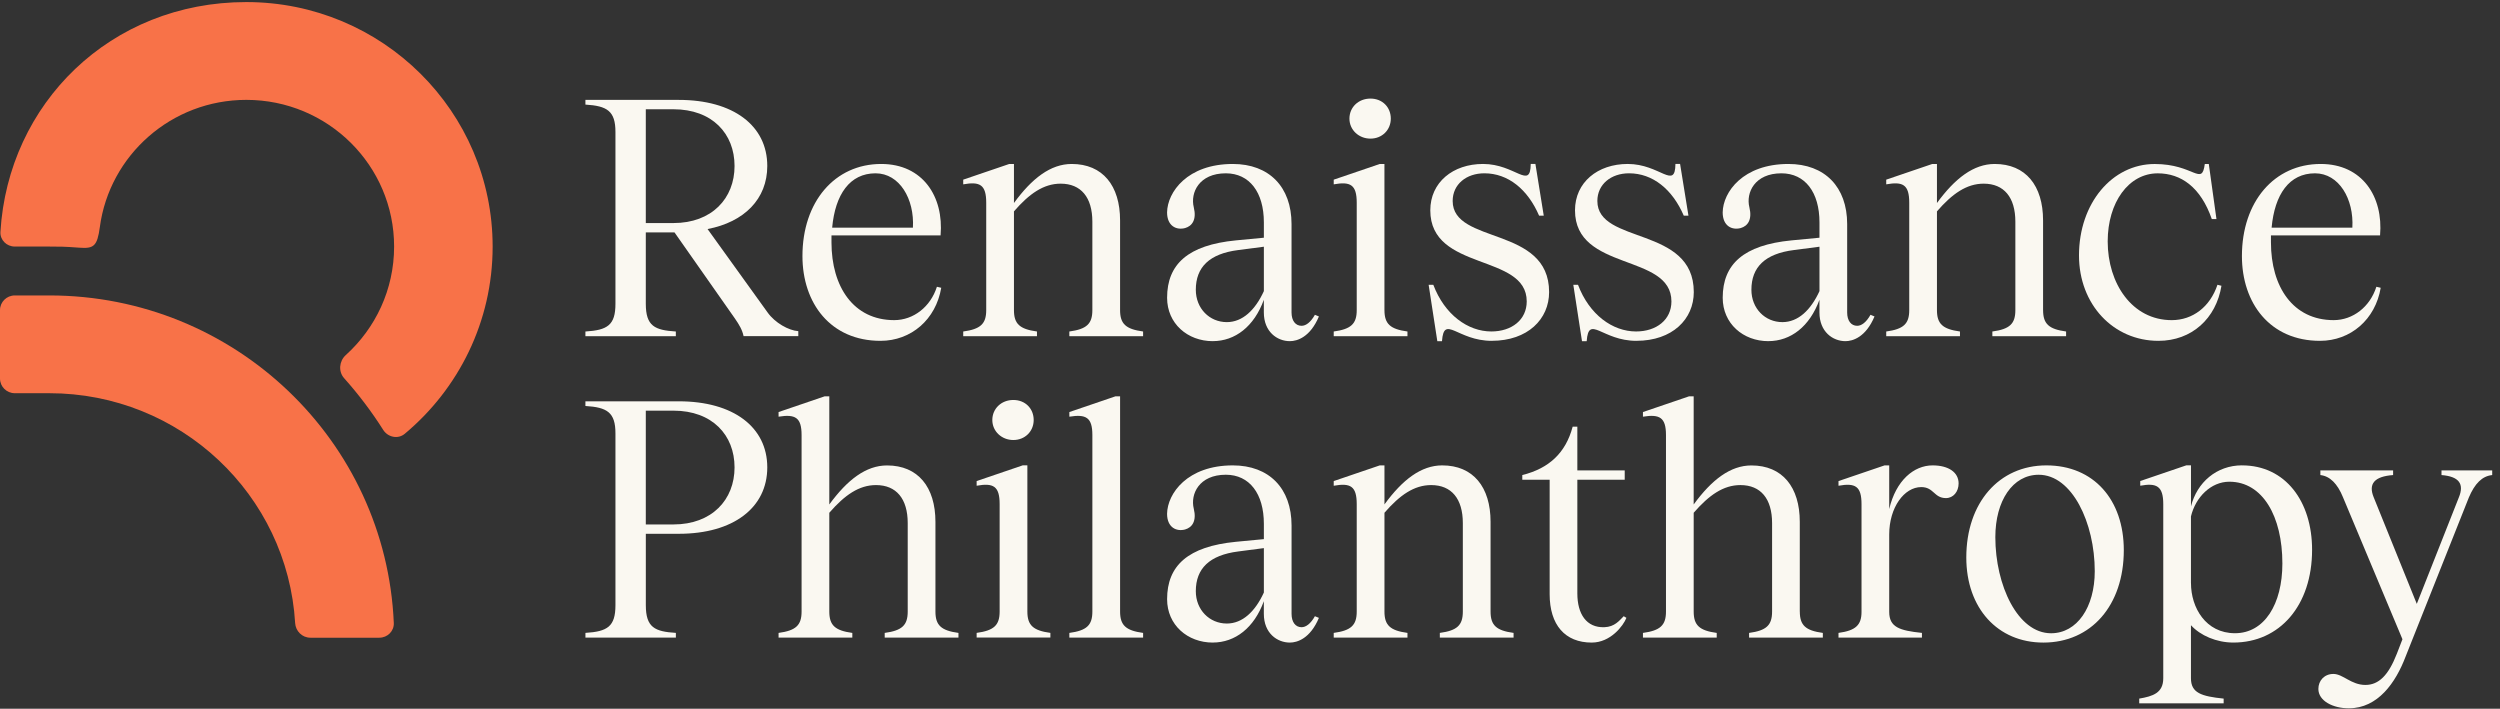
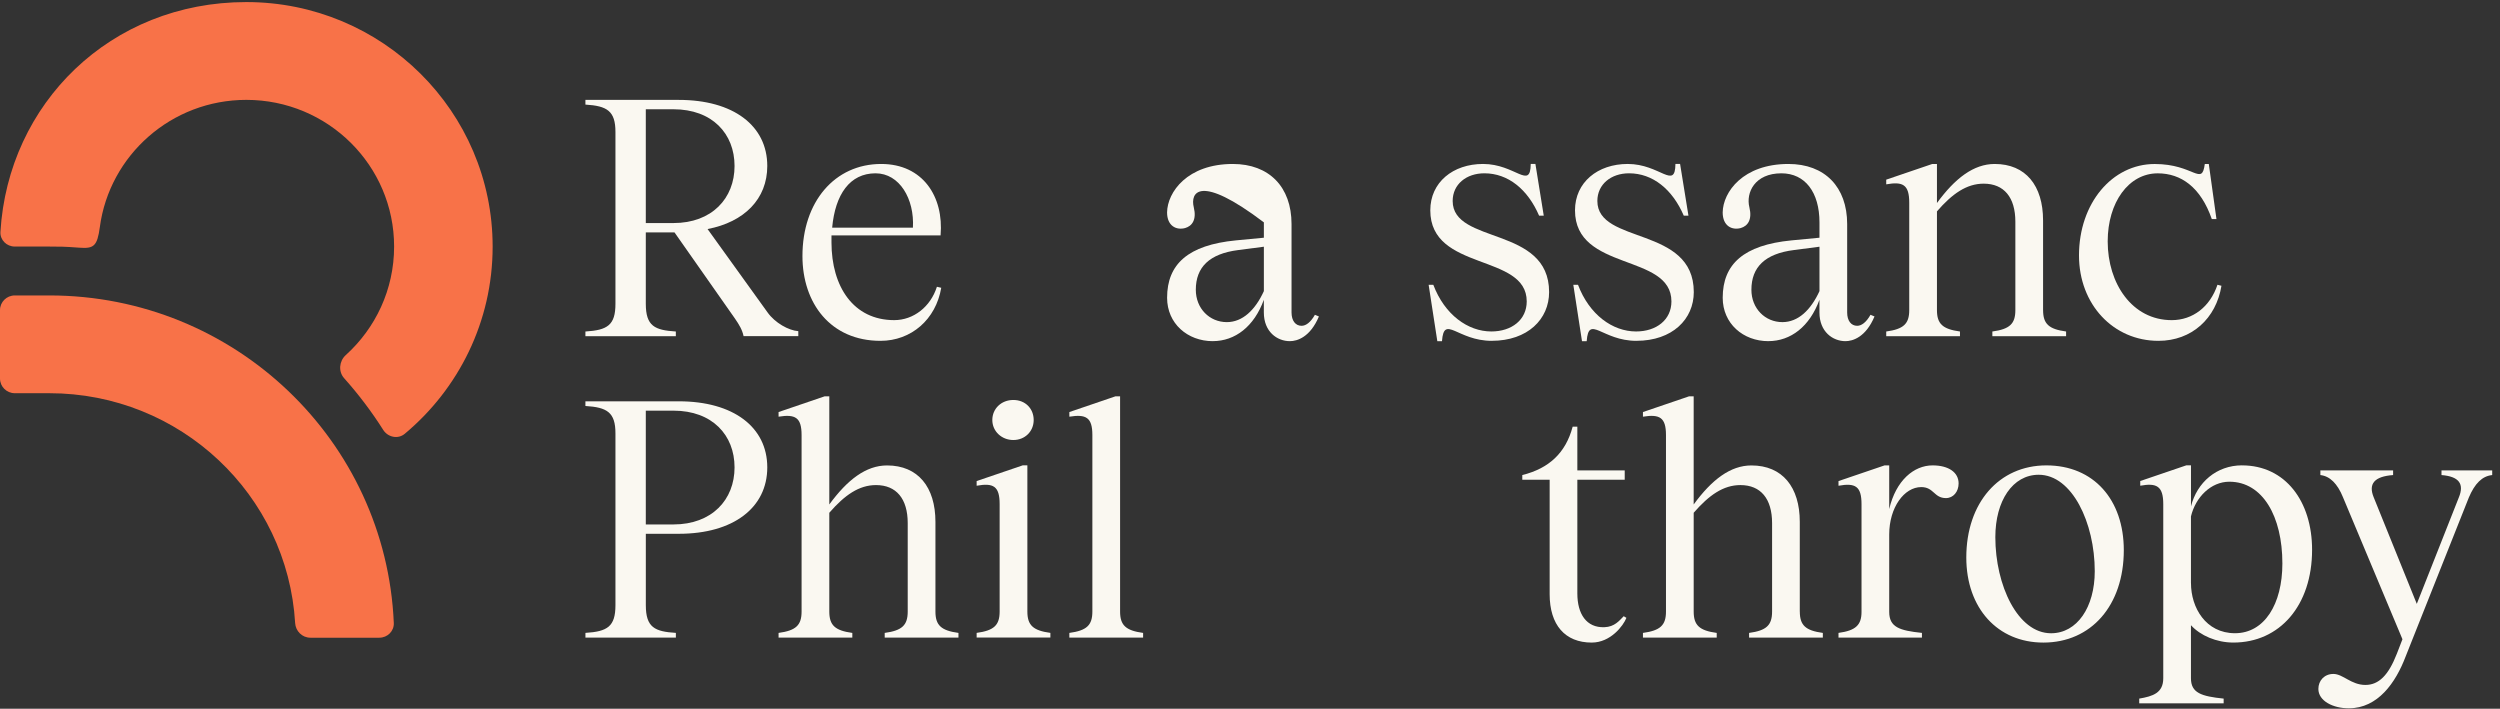
<svg xmlns="http://www.w3.org/2000/svg" width="194" height="55" viewBox="0 0 194 55" fill="none">
  <rect x="0" y="0" width="194" height="55" fill="#333333" stroke="none" />
  <g clip-path="url(#clip0_2096_620)">
    <path d="M7.748 17.615C8.497 12.046 13.299 7.75 19.116 7.75C25.45 7.75 30.583 12.846 30.583 19.133C30.583 22.469 29.137 25.47 26.834 27.553C26.316 28.02 26.242 28.829 26.705 29.349C27.82 30.597 28.836 31.938 29.735 33.358C30.099 33.933 30.882 34.101 31.406 33.665C35.577 30.185 38.229 24.968 38.229 19.135C38.227 8.654 29.671 0.161 19.114 0.161C8.557 0.161 0.628 8.047 0.034 17.994C-0.003 18.622 0.513 19.133 1.148 19.133H3.825C4.603 19.133 5.005 19.133 6.134 19.219C7.266 19.303 7.545 19.133 7.748 17.617V17.615Z" fill="#F87248" />
    <path fill-rule="evenodd" clip-rule="evenodd" d="M0 24.065C0 23.436 0.514 22.926 1.147 22.926H3.824C18.218 22.926 29.957 34.206 30.559 48.347C30.586 48.974 30.07 49.486 29.435 49.486H24.083C23.45 49.486 22.94 48.976 22.903 48.347C22.309 38.4 13.996 30.513 3.824 30.513H1.147C0.514 30.513 0 30.003 0 29.374V24.061V24.065Z" fill="#F87248" />
    <path d="M45.428 25.725C47.138 25.621 47.759 25.232 47.759 23.576V10.24C47.759 8.608 47.112 8.219 45.428 8.116V7.752H52.679C56.899 7.752 59.541 9.745 59.541 12.88C59.541 15.443 57.755 17.229 54.907 17.774L59.566 24.248C60.137 25.051 61.198 25.647 61.948 25.698V26.086H57.702C57.599 25.594 57.366 25.205 57.028 24.715L52.341 18.034H50.114V23.576C50.114 25.311 50.813 25.621 52.445 25.725V26.088H45.428V25.725ZM50.114 17.309H52.263C55.241 17.309 57.001 15.392 57.001 12.882C57.001 10.371 55.266 8.479 52.263 8.479H50.114V17.309Z" fill="#FAF8F1" />
    <path d="M68.329 26.449C64.445 26.449 62.27 23.523 62.27 19.872C62.27 15.651 64.781 12.724 68.38 12.724C71.615 12.724 73.247 15.262 72.989 18.265H64.523V18.809C64.523 22.253 66.233 24.842 69.39 24.842C70.892 24.842 72.211 23.807 72.704 22.253L73.04 22.332C72.626 24.792 70.709 26.449 68.327 26.449H68.329ZM64.576 17.669H70.842C70.971 15.442 69.806 13.449 67.942 13.449C65.949 13.449 64.81 15.081 64.576 17.669Z" fill="#FAF8F1" />
-     <path d="M86.918 24.067C86.918 25.128 87.358 25.542 88.704 25.724V26.087H82.981V25.724C84.328 25.542 84.767 25.128 84.767 24.067V17.204C84.767 15.315 83.886 14.252 82.307 14.252C80.986 14.252 79.873 15.03 78.683 16.401V24.067C78.683 25.128 79.122 25.542 80.469 25.724V26.087H74.746V25.724C76.092 25.542 76.531 25.128 76.531 24.067V15.729C76.531 14.33 76.039 14.072 74.746 14.305V13.941L78.319 12.724H78.683V15.753C80.082 13.836 81.531 12.724 83.163 12.724C85.57 12.724 86.918 14.406 86.918 17.101V24.067Z" fill="#FAF8F1" />
-     <path d="M94.116 26.474C92.148 26.474 90.567 25.102 90.567 23.107C90.567 20.493 92.199 19.016 95.901 18.654L98.076 18.447V17.255C98.076 14.924 96.962 13.449 95.124 13.449C93.053 13.449 92.353 14.952 92.638 16.091C92.871 17.048 92.51 17.541 91.964 17.697C91.29 17.879 90.565 17.543 90.565 16.48C90.591 14.901 92.144 12.724 95.667 12.724C98.49 12.724 100.223 14.51 100.223 17.384V24.247C100.223 24.893 100.534 25.282 101.001 25.282C101.337 25.282 101.701 25.022 102.037 24.428L102.347 24.557C101.673 26.163 100.665 26.474 100.094 26.474C99.11 26.474 98.074 25.749 98.074 24.247V23.262C97.324 25.333 95.847 26.472 94.112 26.472L94.116 26.474ZM92.795 22.486C92.795 23.936 93.856 24.997 95.202 24.997C96.419 24.997 97.402 24.065 98.076 22.59V19.145L96.083 19.405C93.856 19.69 92.795 20.726 92.795 22.486Z" fill="#FAF8F1" />
-     <path d="M107.434 24.067C107.434 25.128 107.873 25.542 109.219 25.724V26.087H103.497V25.724C104.843 25.542 105.282 25.128 105.282 24.067V15.729C105.282 14.33 104.79 14.072 103.497 14.305V13.942L107.07 12.724H107.432V24.065L107.434 24.067ZM104.716 9.203C104.716 8.322 105.415 7.65 106.347 7.65C107.279 7.65 107.926 8.324 107.926 9.203C107.926 10.083 107.252 10.757 106.347 10.757C105.443 10.757 104.716 10.083 104.716 9.203Z" fill="#FAF8F1" />
+     <path d="M94.116 26.474C92.148 26.474 90.567 25.102 90.567 23.107C90.567 20.493 92.199 19.016 95.901 18.654L98.076 18.447V17.255C93.053 13.449 92.353 14.952 92.638 16.091C92.871 17.048 92.51 17.541 91.964 17.697C91.29 17.879 90.565 17.543 90.565 16.48C90.591 14.901 92.144 12.724 95.667 12.724C98.49 12.724 100.223 14.51 100.223 17.384V24.247C100.223 24.893 100.534 25.282 101.001 25.282C101.337 25.282 101.701 25.022 102.037 24.428L102.347 24.557C101.673 26.163 100.665 26.474 100.094 26.474C99.11 26.474 98.074 25.749 98.074 24.247V23.262C97.324 25.333 95.847 26.472 94.112 26.472L94.116 26.474ZM92.795 22.486C92.795 23.936 93.856 24.997 95.202 24.997C96.419 24.997 97.402 24.065 98.076 22.59V19.145L96.083 19.405C93.856 19.69 92.795 20.726 92.795 22.486Z" fill="#FAF8F1" />
    <path d="M115.757 26.449C113.089 26.449 112.053 24.378 111.898 26.475H111.536L110.862 22.098H111.224C112.105 24.429 113.915 25.722 115.729 25.722C117.308 25.722 118.474 24.816 118.474 23.391C118.474 19.636 110.991 21.087 110.991 16.322C110.991 14.147 112.751 12.723 115.083 12.723C117.595 12.723 118.76 14.768 118.785 12.723H119.148L119.795 16.736H119.434C118.553 14.69 117.026 13.448 115.188 13.448C113.788 13.448 112.727 14.302 112.727 15.597C112.727 18.989 120.211 17.514 120.211 22.666C120.211 24.763 118.554 26.447 115.757 26.447V26.449Z" fill="#FAF8F1" />
    <path d="M126.984 26.449C124.316 26.449 123.281 24.378 123.127 26.475H122.763L122.089 22.098H122.453C123.332 24.429 125.145 25.722 126.958 25.722C128.537 25.722 129.703 24.816 129.703 23.391C129.703 19.636 122.22 21.087 122.22 16.322C122.22 14.147 123.981 12.723 126.311 12.723C128.824 12.723 129.988 14.768 130.014 12.723H130.375L131.024 16.736H130.661C129.78 14.69 128.253 13.448 126.415 13.448C125.016 13.448 123.955 14.302 123.955 15.597C123.955 18.989 131.438 17.514 131.438 22.666C131.438 24.763 129.782 26.447 126.984 26.447V26.449Z" fill="#FAF8F1" />
    <path d="M137.228 26.474C135.26 26.474 133.682 25.102 133.682 23.107C133.682 20.493 135.313 19.016 139.016 18.654L141.191 18.447V17.255C141.191 14.924 140.077 13.449 138.238 13.449C136.167 13.449 135.467 14.952 135.753 16.091C135.986 17.048 135.624 17.541 135.079 17.697C134.404 17.879 133.68 17.543 133.68 16.48C133.705 14.901 135.259 12.724 138.782 12.724C141.605 12.724 143.34 14.51 143.34 17.384V24.247C143.34 24.893 143.65 25.282 144.115 25.282C144.452 25.282 144.816 25.022 145.151 24.428L145.462 24.557C144.788 26.163 143.778 26.474 143.209 26.474C142.226 26.474 141.189 25.749 141.189 24.247V23.262C140.438 25.333 138.962 26.472 137.226 26.472L137.228 26.474ZM135.909 22.486C135.909 23.936 136.97 24.997 138.316 24.997C139.534 24.997 140.517 24.065 141.191 22.59V19.145L139.197 19.405C136.97 19.69 135.909 20.726 135.909 22.486Z" fill="#FAF8F1" />
    <path d="M158.544 24.067C158.544 25.128 158.983 25.542 160.329 25.724V26.087H154.607V25.724C155.953 25.542 156.392 25.128 156.392 24.067V17.204C156.392 15.315 155.511 14.252 153.933 14.252C152.612 14.252 151.498 15.03 150.308 16.401V24.067C150.308 25.128 150.748 25.542 152.094 25.724V26.087H146.371V25.724C147.717 25.542 148.157 25.128 148.157 24.067V15.729C148.157 14.33 147.667 14.072 146.371 14.305V13.941L149.945 12.724H150.308V15.753C151.707 13.836 153.157 12.724 154.789 12.724C157.196 12.724 158.542 14.406 158.542 17.101V24.067H158.544Z" fill="#FAF8F1" />
    <path d="M171.635 16.998C170.782 14.538 169.254 13.451 167.44 13.451C165.187 13.451 163.557 15.704 163.557 18.733C163.557 21.996 165.447 24.843 168.527 24.843C170.158 24.843 171.504 23.807 172.075 22.098L172.385 22.176C171.971 24.714 170.082 26.449 167.494 26.449C163.997 26.449 161.33 23.628 161.33 19.821C161.33 15.783 163.894 12.727 167.207 12.727C170.262 12.727 170.857 14.487 171.092 12.727H171.403L171.997 17H171.635V16.998Z" fill="#FAF8F1" />
-     <path d="M180.032 26.449C176.148 26.449 173.973 23.523 173.973 19.872C173.973 15.651 176.484 12.724 180.083 12.724C183.32 12.724 184.95 15.262 184.693 18.265H176.226V18.809C176.226 22.253 177.933 24.842 181.093 24.842C182.596 24.842 183.914 23.807 184.407 22.253L184.743 22.332C184.329 24.792 182.412 26.449 180.03 26.449H180.032ZM176.277 17.669H182.543C182.671 15.442 181.507 13.449 179.643 13.449C177.648 13.449 176.512 15.081 176.277 17.669Z" fill="#FAF8F1" />
    <path d="M45.428 49.112C47.138 49.009 47.759 48.62 47.759 46.963V33.628C47.759 31.996 47.112 31.607 45.428 31.504V31.142H52.679C56.899 31.142 59.541 33.135 59.541 36.269C59.541 39.403 56.899 41.422 52.679 41.422H50.116V46.963C50.116 48.698 50.815 49.009 52.447 49.112V49.476H45.43V49.112H45.428ZM50.114 40.697H52.263C55.241 40.697 57.001 38.78 57.001 36.269C57.001 33.758 55.266 31.867 52.263 31.867H50.114V40.697Z" fill="#FAF8F1" />
    <path d="M72.59 47.457C72.59 48.518 73.029 48.932 74.376 49.114V49.477H68.653V49.114C69.999 48.932 70.439 48.518 70.439 47.457V40.594C70.439 38.705 69.557 37.642 67.979 37.642C66.658 37.642 65.544 38.42 64.354 39.791V47.457C64.354 48.518 64.794 48.932 66.14 49.114V49.477H60.417V49.114C61.763 48.932 62.203 48.518 62.203 47.457V33.76C62.203 32.388 61.711 32.128 60.417 32.335V31.974L63.991 30.756H64.354V39.147C65.753 37.23 67.203 36.118 68.834 36.118C71.242 36.118 72.59 37.8 72.59 40.495V47.461V47.457Z" fill="#FAF8F1" />
    <path d="M79.724 47.455C79.724 48.516 80.163 48.93 81.51 49.112V49.475H75.787V49.112C77.133 48.93 77.572 48.516 77.572 47.455V39.118C77.572 37.719 77.08 37.461 75.787 37.693V37.33L79.36 36.112H79.724V47.455ZM77.004 32.592C77.004 31.71 77.703 31.038 78.635 31.038C79.567 31.038 80.214 31.712 80.214 32.592C80.214 33.471 79.54 34.145 78.635 34.145C77.731 34.145 77.004 33.471 77.004 32.592Z" fill="#FAF8F1" />
    <path d="M86.919 47.457C86.919 48.518 87.359 48.932 88.705 49.114V49.477H82.982V49.114C84.328 48.932 84.768 48.518 84.768 47.457V33.76C84.768 32.388 84.275 32.128 82.982 32.335V31.974L86.556 30.756H86.919V47.459V47.457Z" fill="#FAF8F1" />
-     <path d="M94.116 49.864C92.148 49.864 90.567 48.492 90.567 46.497C90.567 43.883 92.199 42.406 95.901 42.044L98.076 41.837V40.645C98.076 38.314 96.962 36.839 95.124 36.839C93.053 36.839 92.353 38.341 92.638 39.48C92.871 40.438 92.51 40.93 91.964 41.087C91.29 41.268 90.565 40.932 90.565 39.869C90.591 38.291 92.144 36.114 95.667 36.114C98.488 36.114 100.225 37.9 100.225 40.774V47.636C100.225 48.283 100.536 48.672 101.001 48.672C101.337 48.672 101.701 48.412 102.037 47.818L102.347 47.947C101.673 49.553 100.663 49.864 100.094 49.864C99.112 49.864 98.074 49.139 98.074 47.636V46.651C97.324 48.723 95.847 49.862 94.112 49.862L94.116 49.864ZM92.795 45.876C92.795 47.325 93.856 48.386 95.202 48.386C96.419 48.386 97.402 47.455 98.076 45.979V42.534L96.083 42.794C93.856 43.08 92.795 44.115 92.795 45.876Z" fill="#FAF8F1" />
-     <path d="M115.668 47.456C115.668 48.517 116.107 48.932 117.453 49.113V49.477H111.731V49.113C113.077 48.932 113.516 48.517 113.516 47.456V40.594C113.516 38.705 112.637 37.642 111.058 37.642C109.737 37.642 108.624 38.419 107.434 39.791V47.456C107.434 48.517 107.873 48.932 109.219 49.113V49.477H103.497V49.113C104.843 48.932 105.282 48.517 105.282 47.456V39.119C105.282 37.72 104.792 37.462 103.497 37.694V37.331L107.07 36.114H107.434V39.142C108.833 37.225 110.283 36.114 111.914 36.114C114.321 36.114 115.668 37.796 115.668 40.491V47.456Z" fill="#FAF8F1" />
    <path d="M126.209 47.948C125.976 48.544 124.991 49.864 123.517 49.864C121.445 49.864 120.253 48.493 120.253 46.109V37.228H118.13V36.865C120.2 36.347 121.496 35.155 122.039 33.109H122.402V36.501H126.078V37.226H122.402V46.056C122.402 47.635 123.103 48.723 124.499 48.671C125.302 48.645 125.664 48.153 126.002 47.817L126.209 47.946V47.948Z" fill="#FAF8F1" />
    <path d="M139.666 47.457C139.666 48.518 140.105 48.932 141.452 49.114V49.477H135.729V49.114C137.075 48.932 137.514 48.518 137.514 47.457V40.594C137.514 38.705 136.635 37.642 135.055 37.642C133.734 37.642 132.623 38.42 131.43 39.791V47.457C131.43 48.518 131.87 48.932 133.217 49.114V49.477H127.493V49.114C128.839 48.932 129.28 48.518 129.28 47.457V33.76C129.28 32.388 128.786 32.128 127.493 32.335V31.974L131.067 30.756H131.429V39.147C132.828 37.23 134.278 36.118 135.909 36.118C138.316 36.118 139.663 37.8 139.663 40.495V47.461L139.666 47.457Z" fill="#FAF8F1" />
    <path d="M149.968 36.114C151.211 36.114 151.988 36.657 151.988 37.513C151.988 38.16 151.574 38.652 151.006 38.652C150.073 38.652 150.073 37.798 149.089 37.798C147.768 37.798 146.603 39.377 146.603 41.475V47.482C146.603 48.674 147.407 48.932 149.142 49.113V49.477H142.668V49.113C144.014 48.932 144.454 48.492 144.454 47.482V39.119C144.454 37.72 143.962 37.462 142.668 37.694V37.331L146.243 36.114H146.603V39.506C147.122 37.278 148.52 36.114 149.97 36.114H149.968Z" fill="#FAF8F1" />
    <path d="M158.566 49.864C155.019 49.864 152.585 47.197 152.585 43.261C152.585 39.015 155.123 36.114 158.798 36.114C162.473 36.114 164.807 38.781 164.807 42.691C164.807 46.989 162.268 49.864 158.566 49.864ZM154.838 41.682C154.838 45.411 156.573 49.141 159.162 49.141C161.182 49.141 162.553 47.12 162.553 44.324C162.553 40.569 160.793 36.841 158.204 36.841C156.184 36.841 154.838 38.861 154.838 41.682Z" fill="#FAF8F1" />
    <path d="M173.98 36.113C177.347 36.113 179.418 38.909 179.418 42.664C179.418 46.989 176.905 49.863 173.306 49.863C172.01 49.863 170.742 49.319 170.018 48.516V52.633C170.018 53.773 170.82 54.032 172.555 54.212V54.576H166.004V54.212C167.065 54.031 167.869 53.773 167.869 52.633V39.116C167.869 37.717 167.35 37.459 166.083 37.692V37.328L169.656 36.111H170.02V39.296C170.485 37.432 172.013 36.111 173.98 36.111V36.113ZM170.02 45.253C170.02 47.143 171.159 49.138 173.436 49.138C175.715 49.138 177.113 46.885 177.113 43.725C177.113 40.074 175.585 37.381 172.996 37.381C171.571 37.381 170.38 38.573 170.018 40.074V45.251L170.02 45.253Z" fill="#FAF8F1" />
    <path d="M182.263 54.965C181.047 54.965 179.906 54.394 179.906 53.462C179.906 52.815 180.371 52.298 181.07 52.298C181.821 52.298 182.445 53.151 183.556 53.151C184.592 53.151 185.342 52.401 185.99 50.744L186.43 49.605L181.821 38.6C181.382 37.512 180.785 36.944 180.061 36.865V36.502H185.705V36.865C184.255 36.969 183.763 37.539 184.203 38.6L187.543 46.86L190.806 38.6C191.246 37.539 190.806 36.969 189.46 36.865V36.502H193.395V36.865C192.618 36.944 192.049 37.512 191.585 38.6L186.664 50.977C185.914 52.944 184.54 54.965 182.263 54.965Z" fill="#FAF8F1" />
  </g>
  <defs>
    <clipPath id="clip0_2096_620">
      <rect width="194" height="54.804" fill="white" transform="translate(0 0.161)" />
    </clipPath>
  </defs>
</svg>